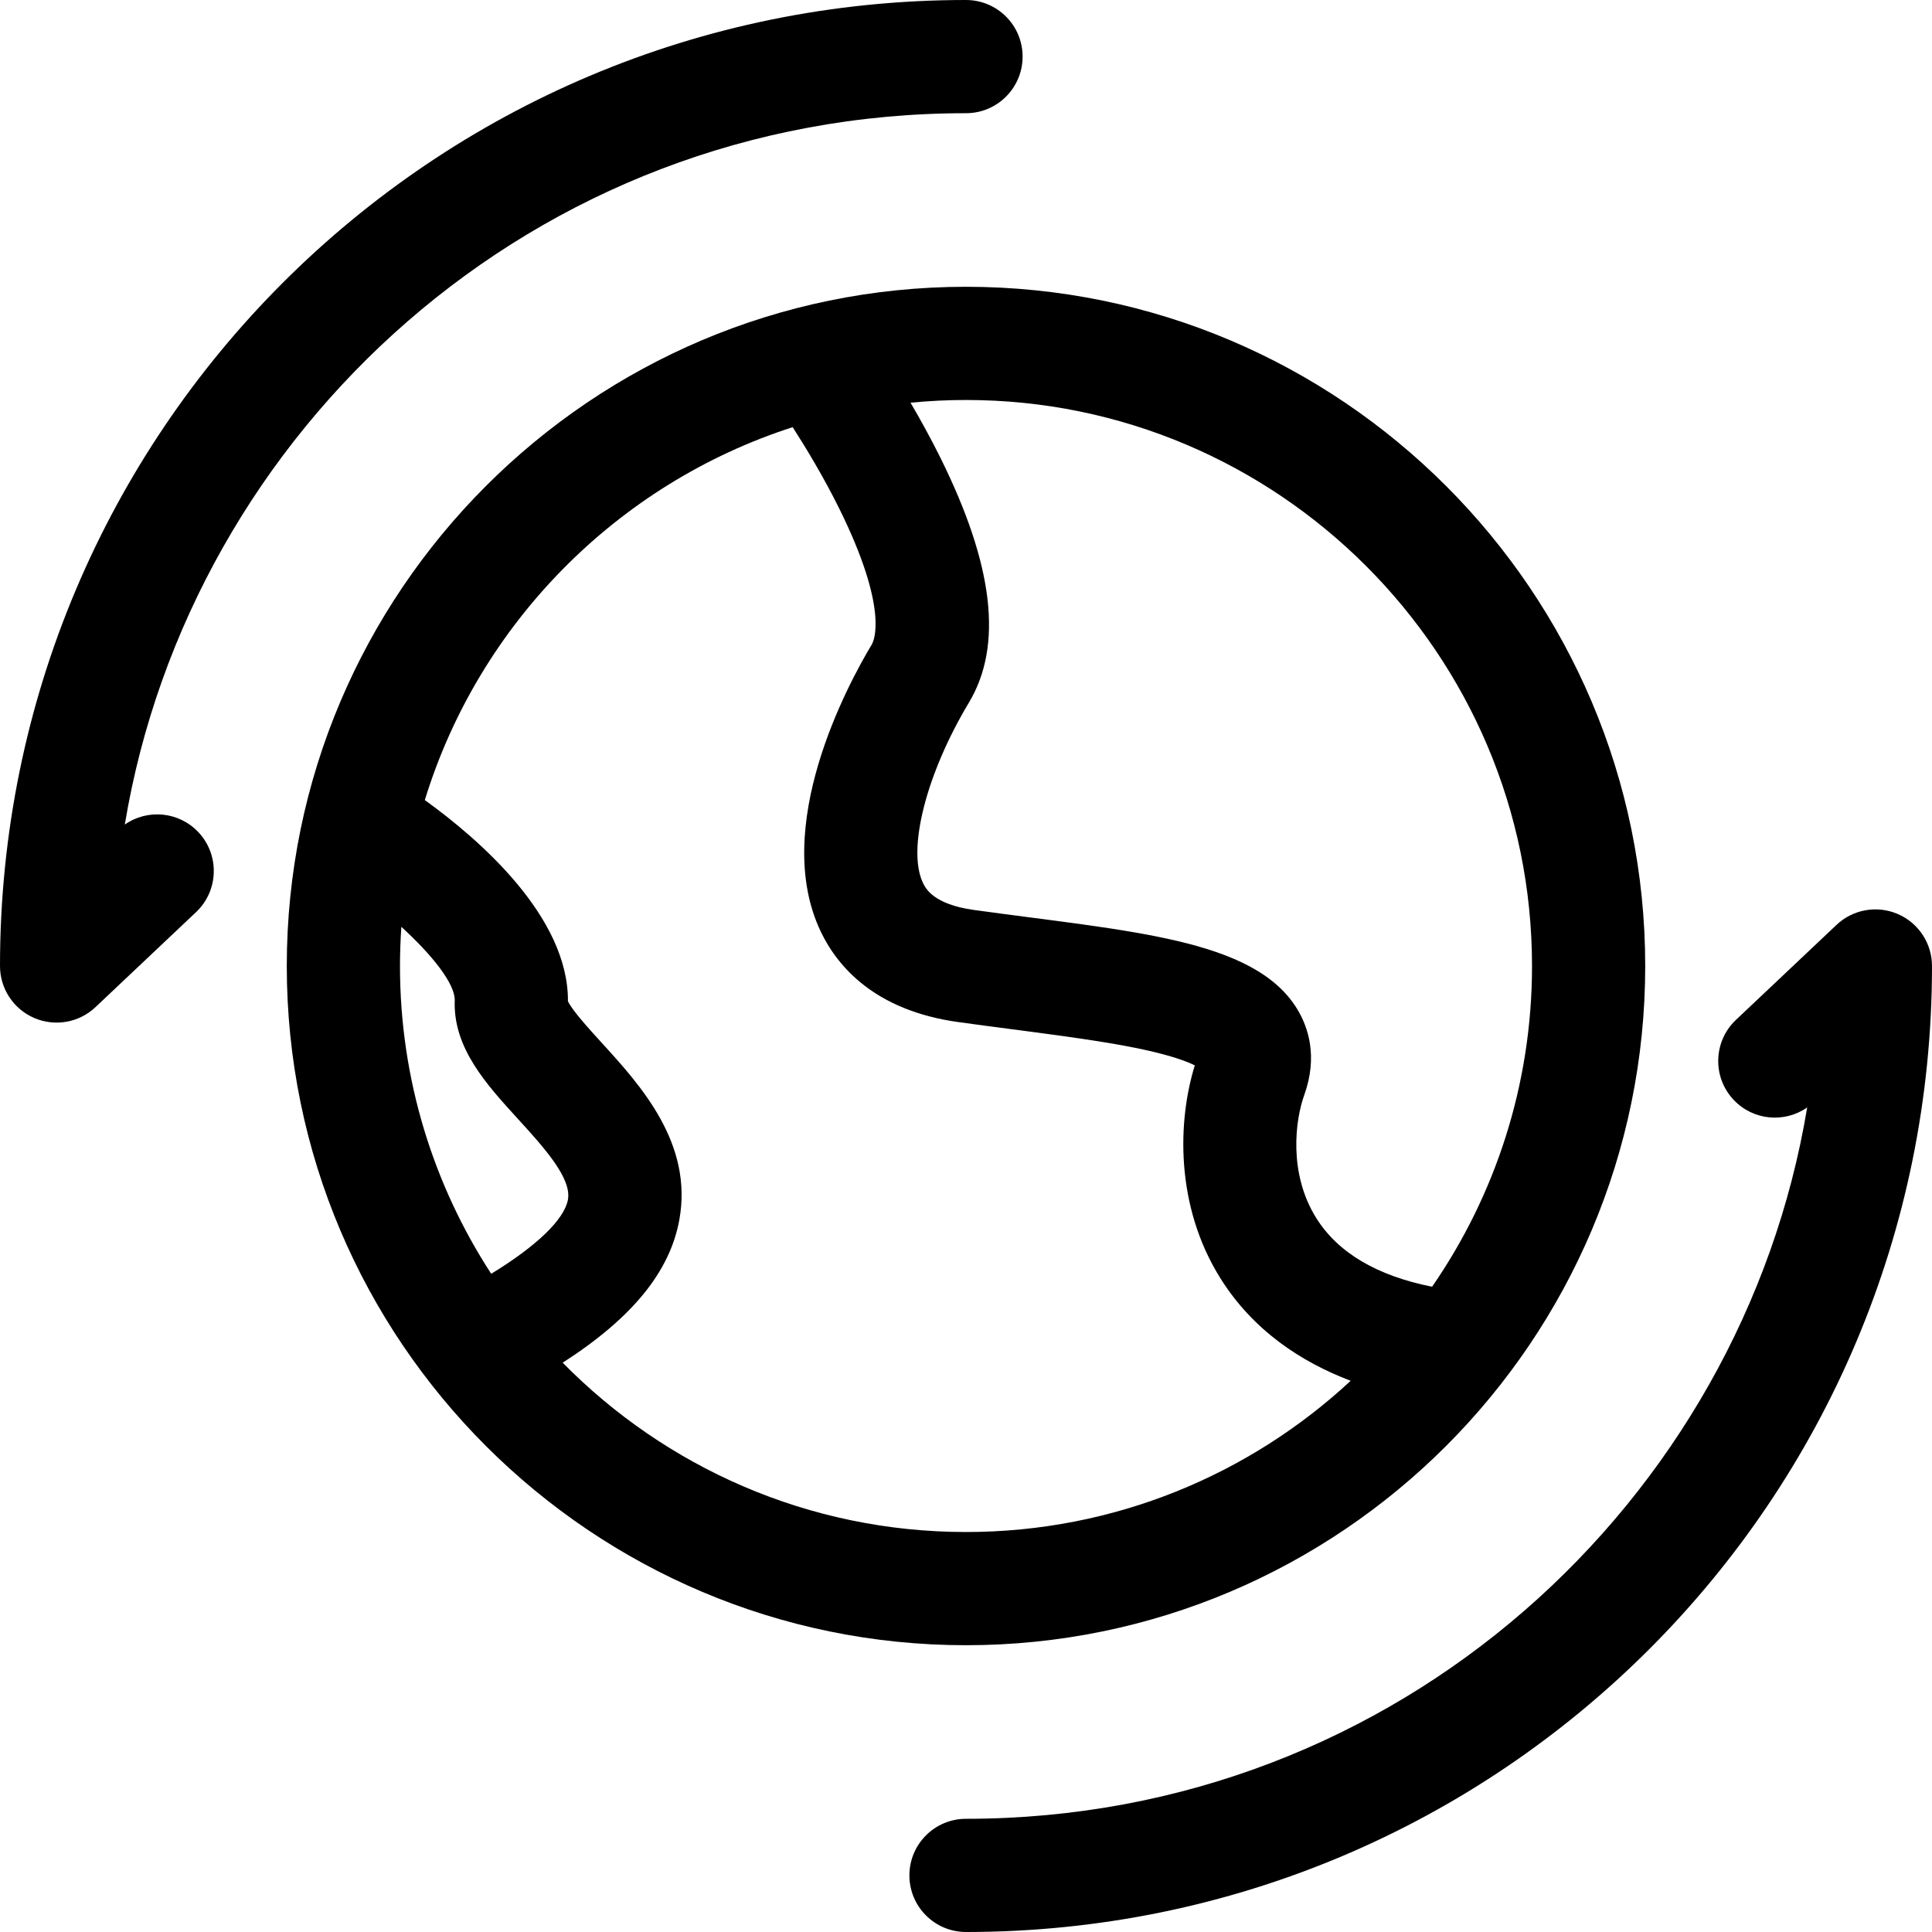
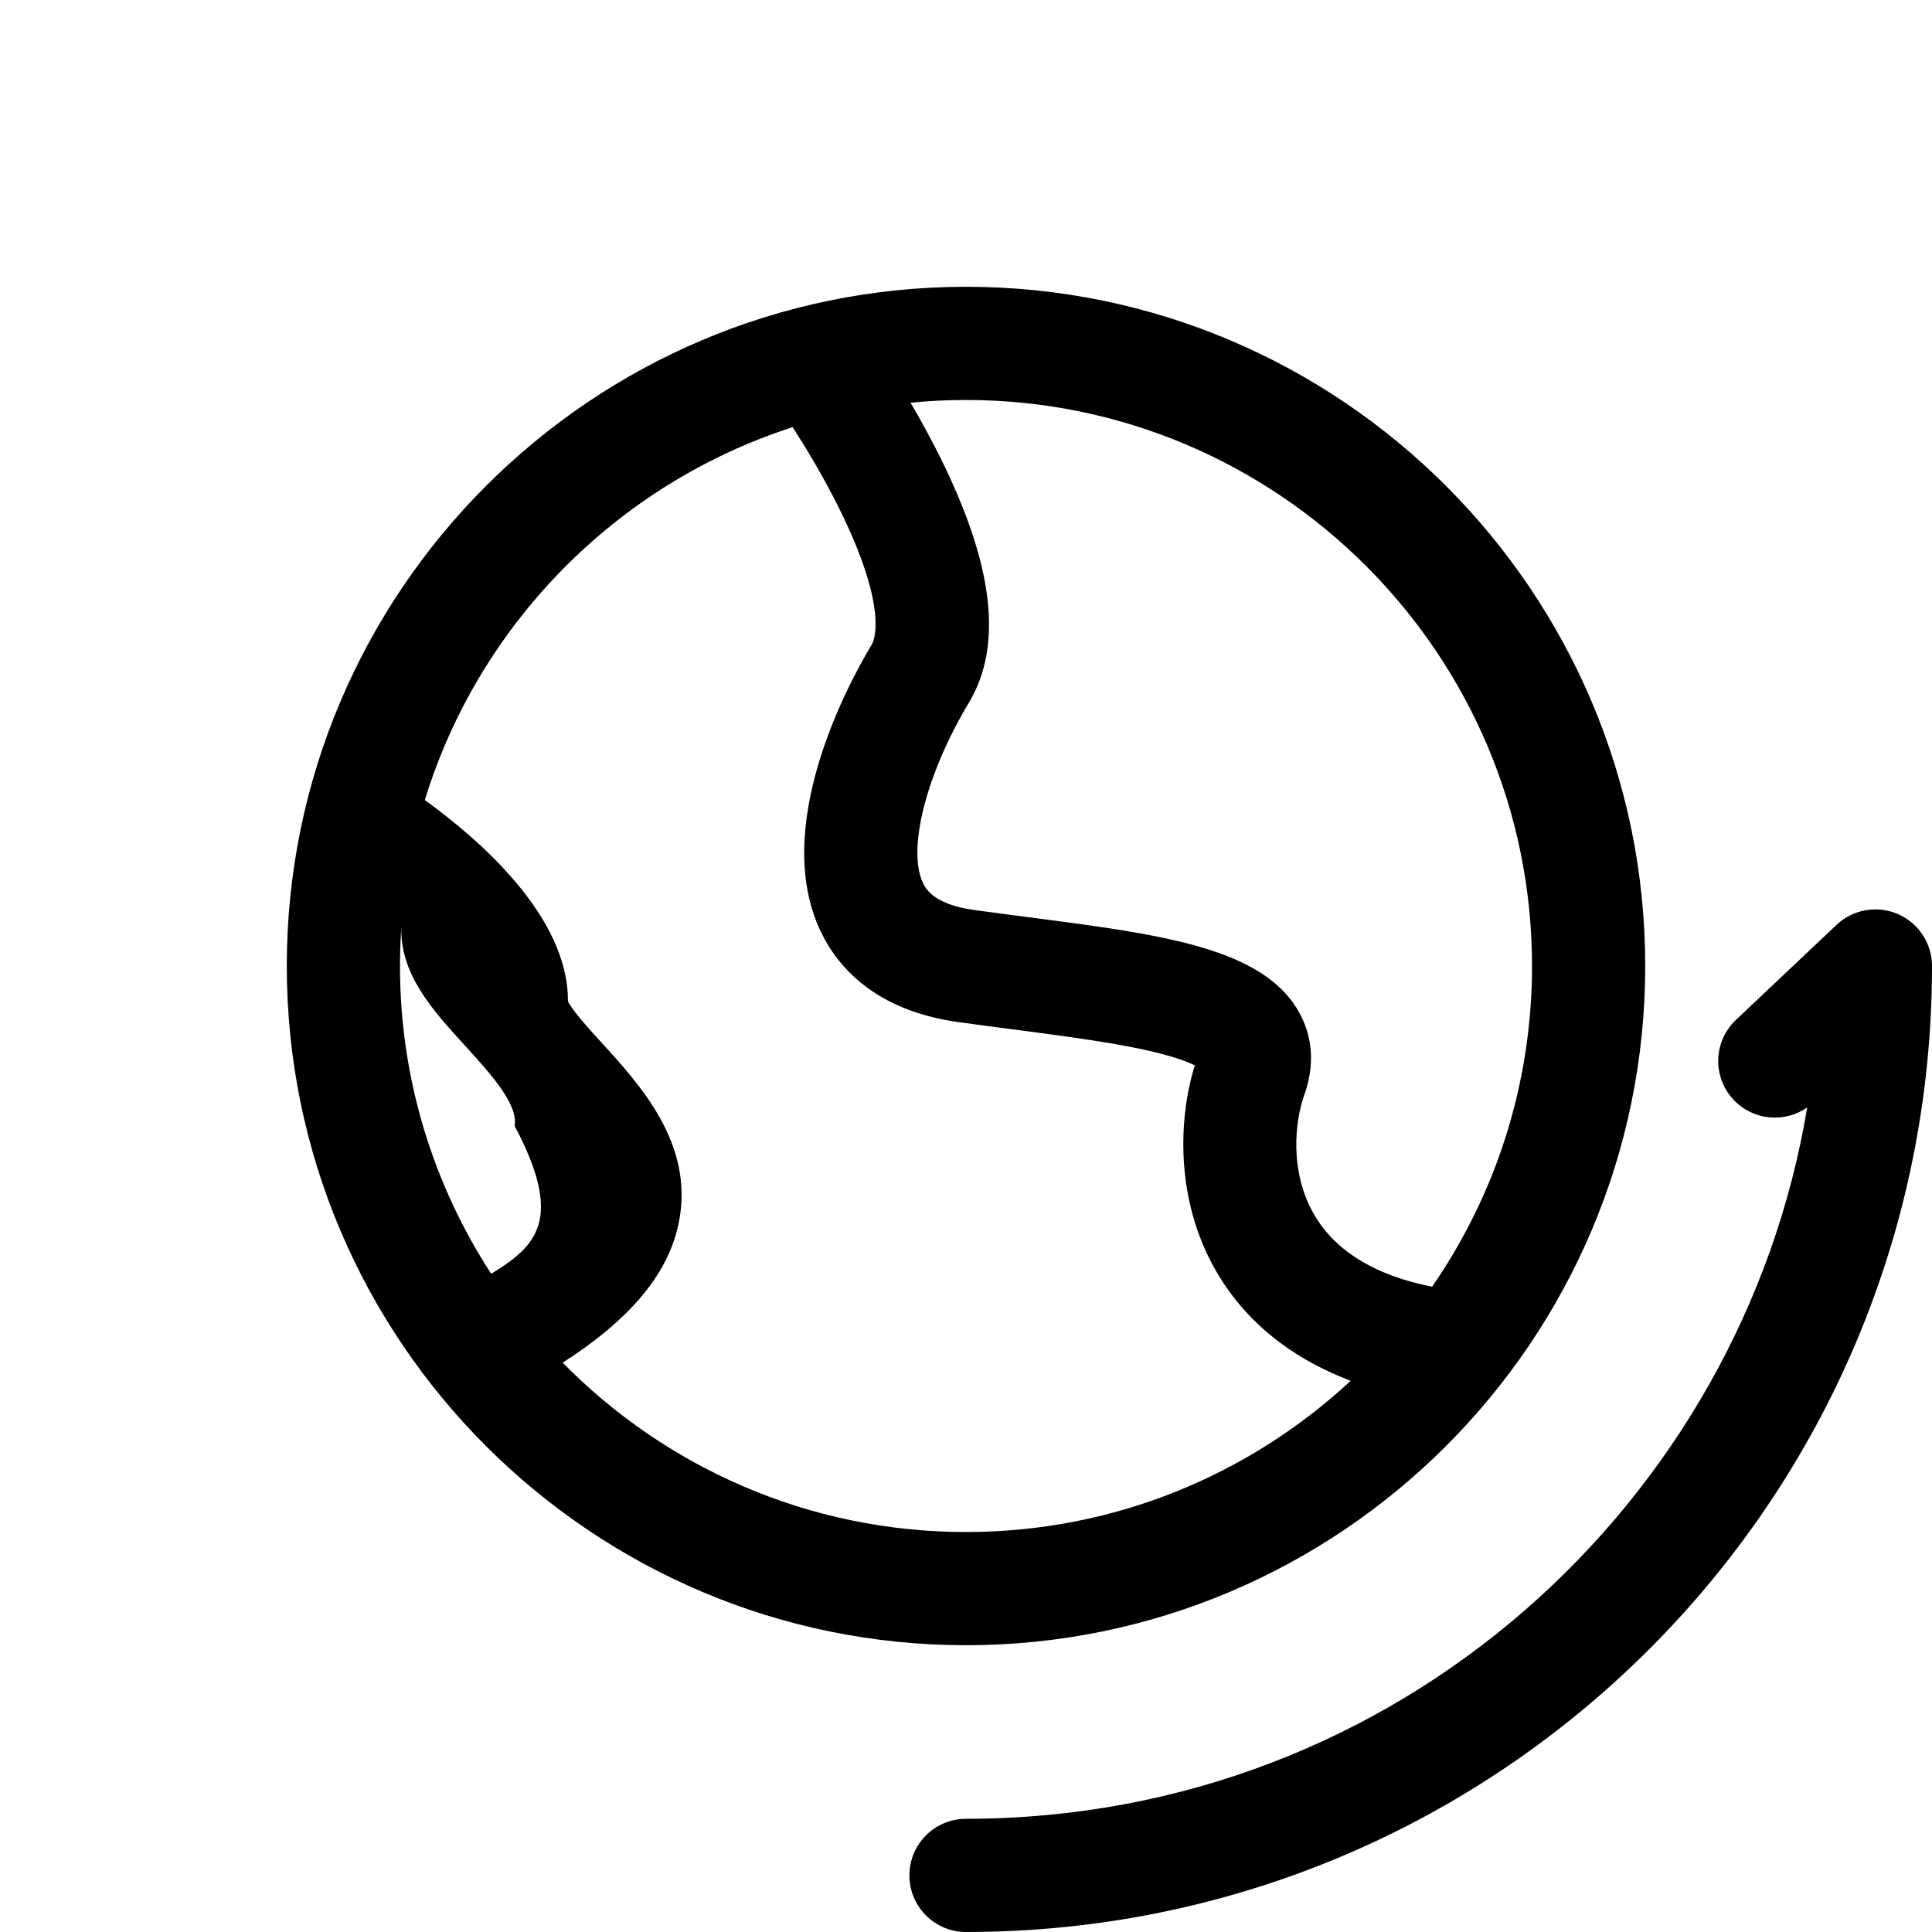
<svg xmlns="http://www.w3.org/2000/svg" version="1.1" id="Capa_1" x="0px" y="0px" viewBox="0 0 512 512" style="enable-background:new 0 0 512 512;" xml:space="preserve">
  <g>
    <g>
      <g>
-         <path d="M33.075,218.513C50.385,114.23,141.325,30,256,30c8.284,0,15-6.716,15-15s-6.716-15-15-15C114.497,0,0,114.517,0,256     c0,5.99,3.563,11.405,9.064,13.775c5.481,2.363,11.869,1.256,16.237-2.871l26.655-25.18c6.022-5.689,6.292-15.183,0.603-21.205     C47.386,215.043,39.068,214.324,33.075,218.513z" />
-         <path d="M436,256c0-99.252-80.748-180-180-180c-99.301,0-180,80.838-180,180c0,99.44,80.962,180,180,180     C355.243,436,436,355.236,436,256z M256.002,106C338.71,106,406,173.29,406,256c0,31.535-9.79,60.823-26.479,85     c-14.642-2.925-24.961-9.022-30.702-18.209c-7.469-11.953-5.521-26.087-3.192-32.556c3.7-10.28,1.03-18.092-1.861-22.834     c-11.438-18.761-44.592-20.55-85.701-26.259c-10.758-1.494-12.803-5.769-13.475-7.174c-4.236-8.854,0.879-28.929,12.161-47.734     c9.1-15.166,6.615-36.445-7.596-65.051c-2.567-5.168-5.274-10.068-7.853-14.462C246.14,106.248,251.042,106,256.002,106z      M130.175,337.567C114.893,314.072,106,286.057,106,256c0-3.489,0.13-6.947,0.365-10.377c8.196,7.49,14.293,15.139,14.143,19.549     c-0.425,12.535,8.316,22.114,16.769,31.377c6.692,7.333,14.276,15.645,13.234,21.36     C149.546,323.202,142.161,330.251,130.175,337.567z M180.025,323.292c3.709-20.339-10.333-35.728-20.586-46.965     c-3.157-3.46-7.85-8.603-8.93-10.999c0.148-22.399-23.512-42.897-37.928-53.299c14.362-46.753,51.006-83.839,97.485-98.826     c3.567,5.54,8.234,13.261,12.379,21.648c13.235,26.78,9.096,35.089,8.58,35.949c-6.515,10.858-26.741,48.435-13.5,76.115     c4.415,9.229,14.316,20.875,36.412,23.943c18.393,2.555,36.298,4.492,49.372,7.348c7.42,1.621,11.338,3.135,13.331,4.134     c-4.528,14.521-5.299,37.089,6.738,56.351c8.703,13.926,21.49,22.273,34.569,27.233C331.167,390.776,295.331,406,256,406     c-41.801,0-79.656-17.194-106.884-44.872C167.579,349.261,177.523,337.011,180.025,323.292z" />
+         <path d="M436,256c0-99.252-80.748-180-180-180c-99.301,0-180,80.838-180,180c0,99.44,80.962,180,180,180     C355.243,436,436,355.236,436,256z M256.002,106C338.71,106,406,173.29,406,256c0,31.535-9.79,60.823-26.479,85     c-14.642-2.925-24.961-9.022-30.702-18.209c-7.469-11.953-5.521-26.087-3.192-32.556c3.7-10.28,1.03-18.092-1.861-22.834     c-11.438-18.761-44.592-20.55-85.701-26.259c-10.758-1.494-12.803-5.769-13.475-7.174c-4.236-8.854,0.879-28.929,12.161-47.734     c9.1-15.166,6.615-36.445-7.596-65.051c-2.567-5.168-5.274-10.068-7.853-14.462C246.14,106.248,251.042,106,256.002,106z      M130.175,337.567C114.893,314.072,106,286.057,106,256c0-3.489,0.13-6.947,0.365-10.377c-0.425,12.535,8.316,22.114,16.769,31.377c6.692,7.333,14.276,15.645,13.234,21.36     C149.546,323.202,142.161,330.251,130.175,337.567z M180.025,323.292c3.709-20.339-10.333-35.728-20.586-46.965     c-3.157-3.46-7.85-8.603-8.93-10.999c0.148-22.399-23.512-42.897-37.928-53.299c14.362-46.753,51.006-83.839,97.485-98.826     c3.567,5.54,8.234,13.261,12.379,21.648c13.235,26.78,9.096,35.089,8.58,35.949c-6.515,10.858-26.741,48.435-13.5,76.115     c4.415,9.229,14.316,20.875,36.412,23.943c18.393,2.555,36.298,4.492,49.372,7.348c7.42,1.621,11.338,3.135,13.331,4.134     c-4.528,14.521-5.299,37.089,6.738,56.351c8.703,13.926,21.49,22.273,34.569,27.233C331.167,390.776,295.331,406,256,406     c-41.801,0-79.656-17.194-106.884-44.872C167.579,349.261,177.523,337.011,180.025,323.292z" />
        <path d="M502.937,242.225c-5.498-2.371-11.883-1.243-16.237,2.871l-26.654,25.18c-6.023,5.689-6.292,15.183-0.603,21.205     c5.17,5.475,13.487,6.196,19.482,2.006C461.615,397.771,370.672,482,256,482c-8.284,0-15,6.716-15,15s6.716,15,15,15     c141.503,0,256-114.517,256-256C512,250.01,508.437,244.595,502.937,242.225z" />
      </g>
    </g>
  </g>
  <g>
</g>
  <g>
</g>
  <g>
</g>
  <g>
</g>
  <g>
</g>
  <g>
</g>
  <g>
</g>
  <g>
</g>
  <g>
</g>
  <g>
</g>
  <g>
</g>
  <g>
</g>
  <g>
</g>
  <g>
</g>
  <g>
</g>
</svg>